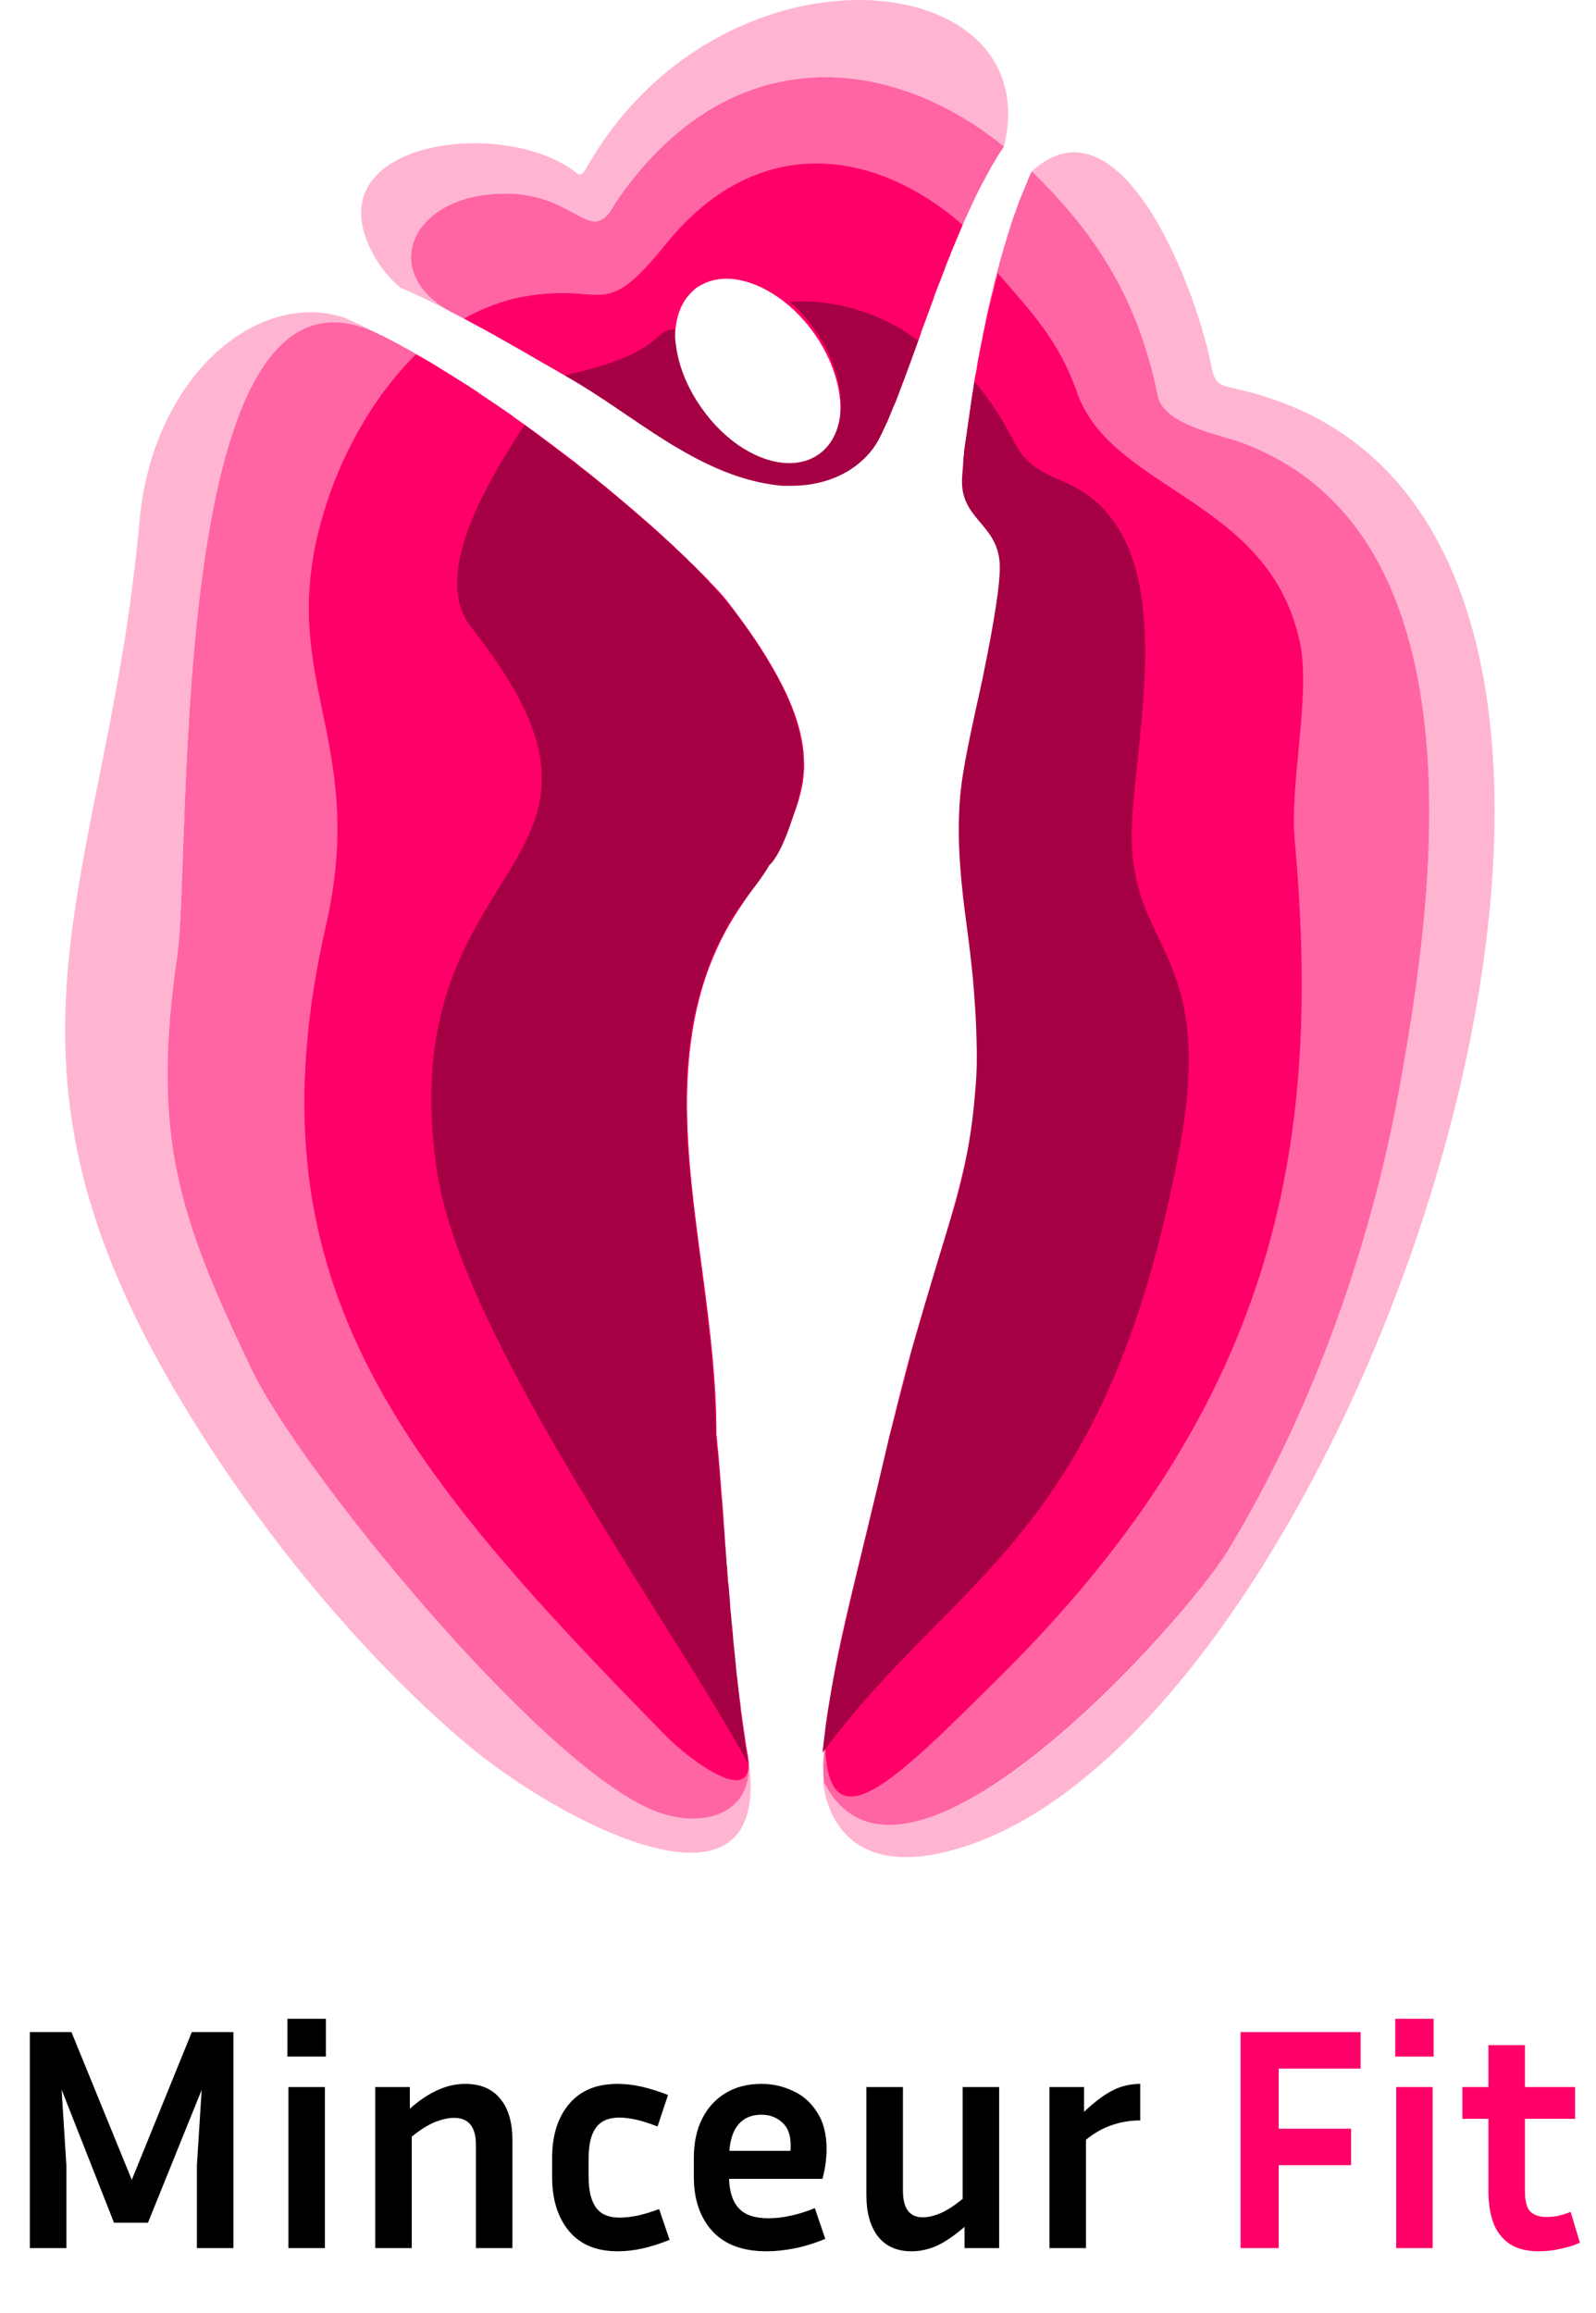
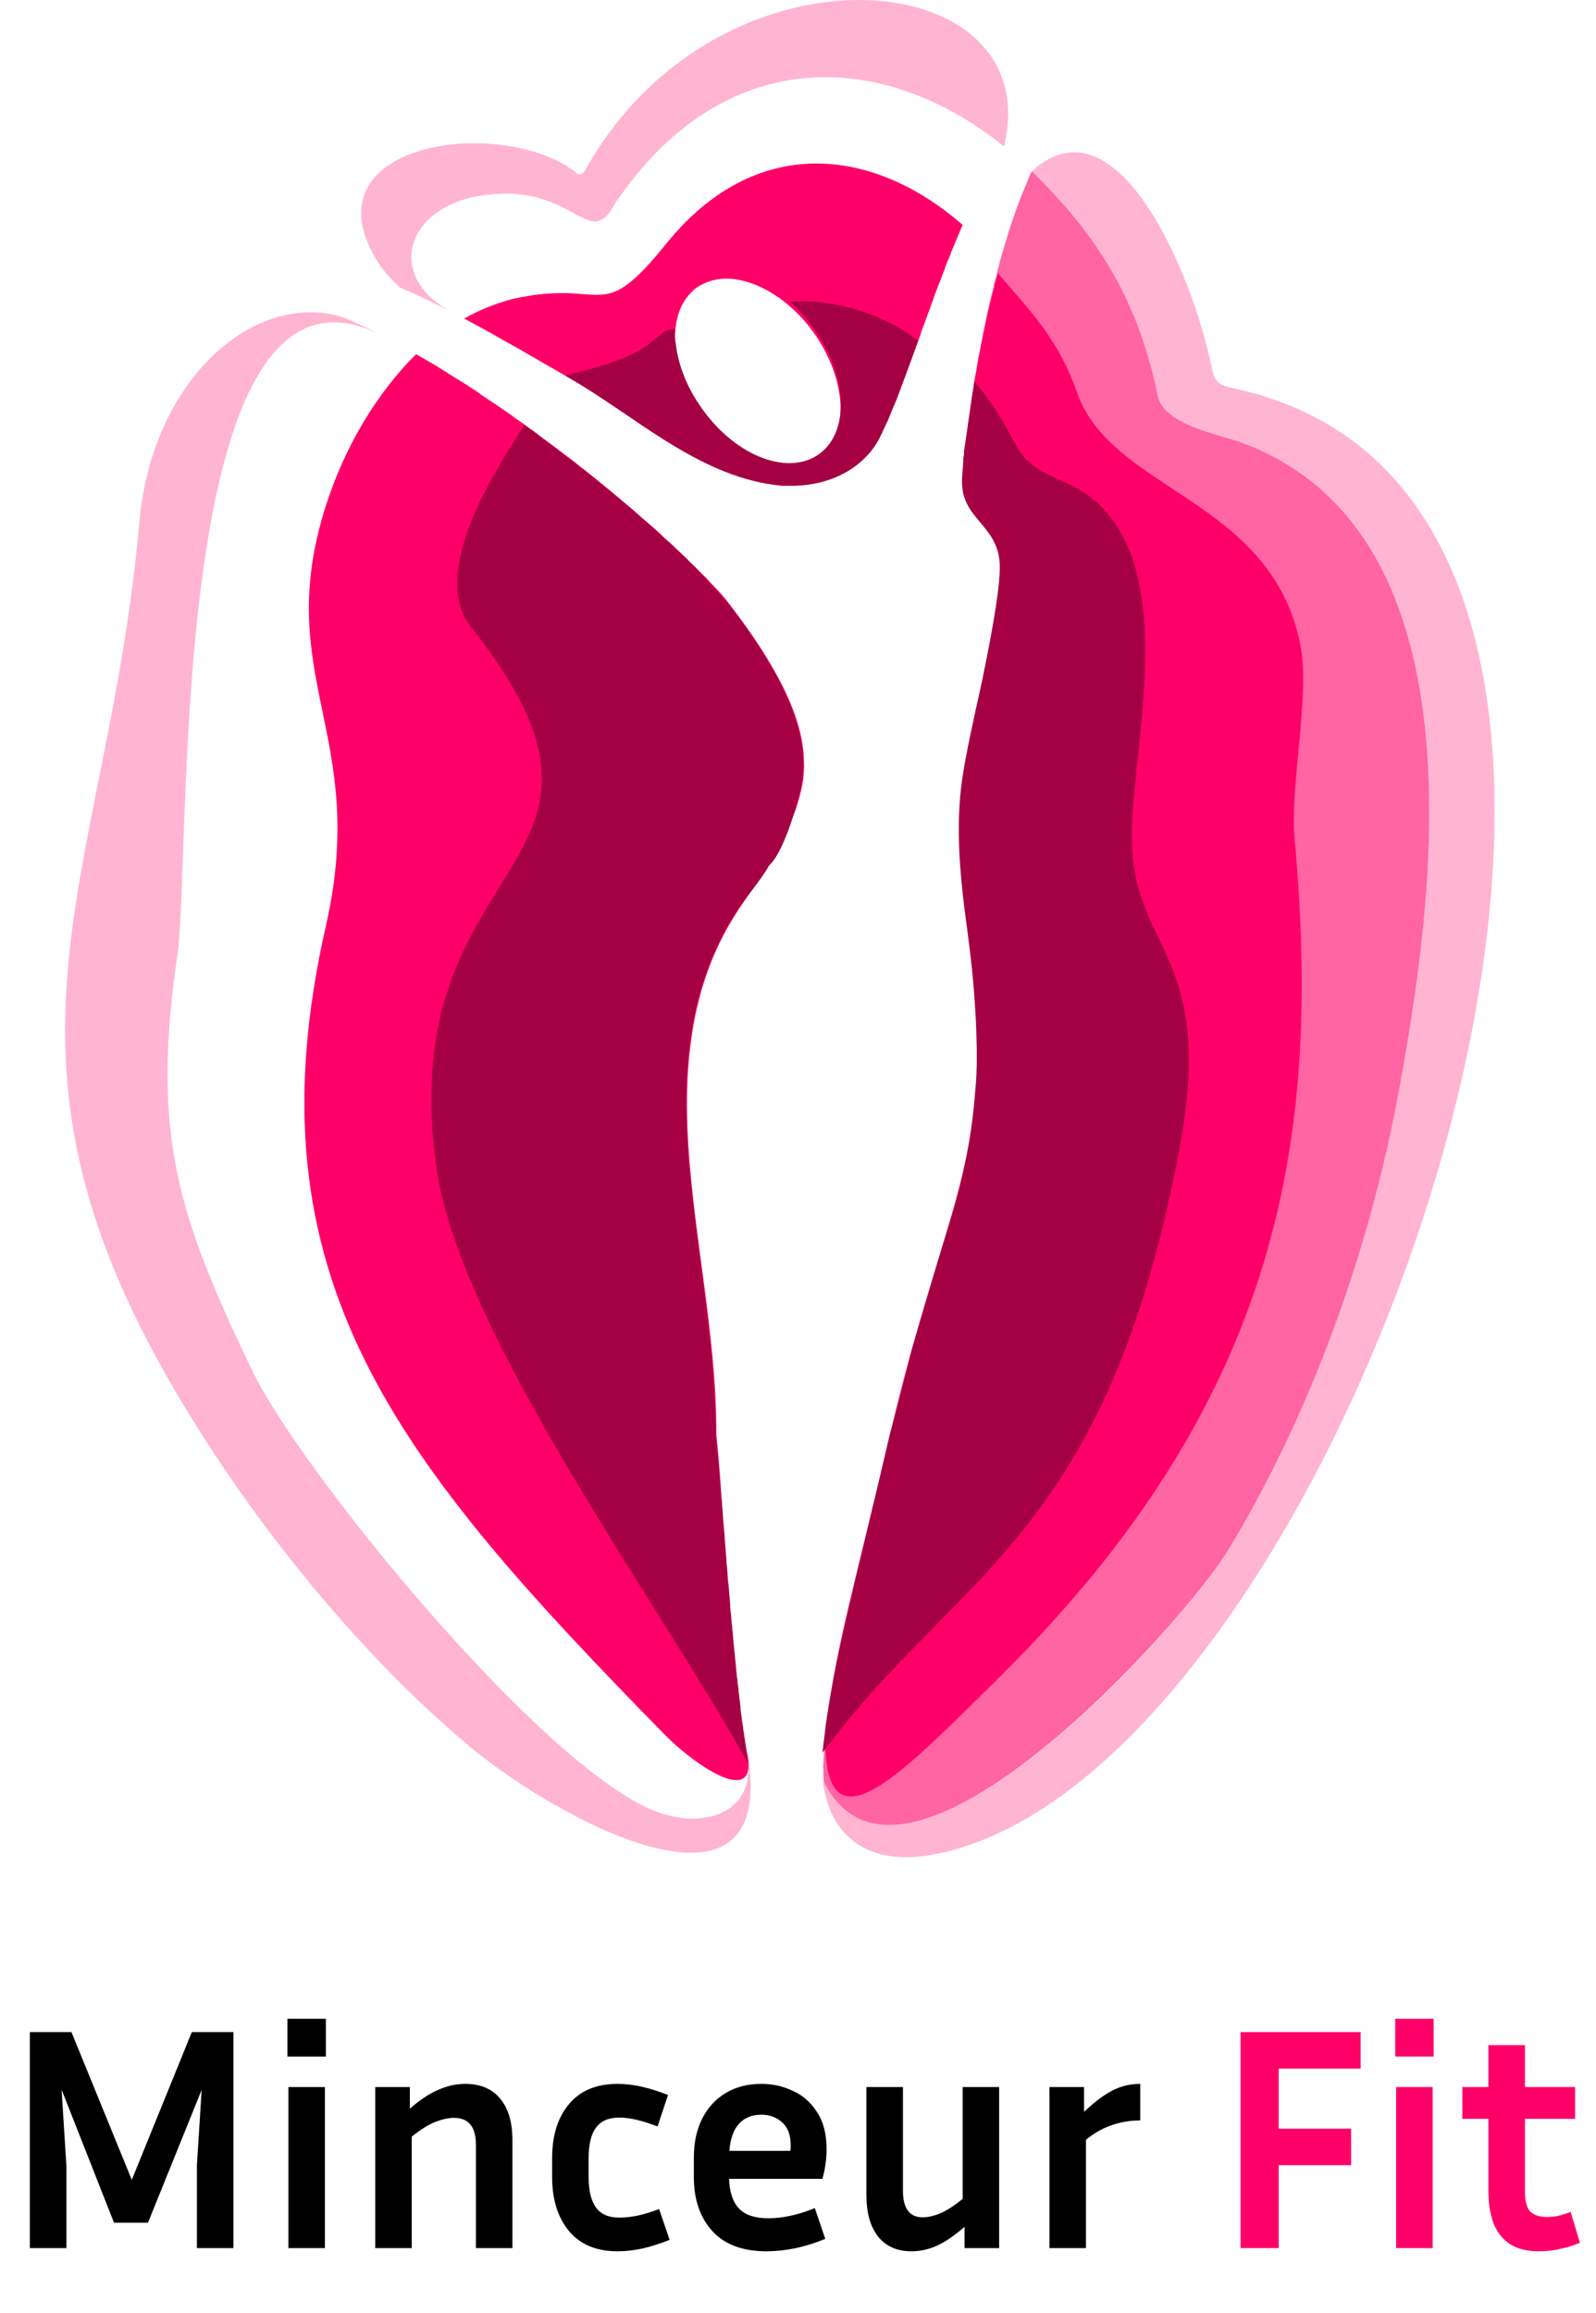
<svg xmlns="http://www.w3.org/2000/svg" width="49" height="71" viewBox="0 0 49 71" fill="none">
  <path d="M2.194 62.37L4.046 66.904L5.889 62.37H7.166V69H6.045V66.465L6.191 64.144L4.543 68.22H3.5L1.891 64.135L2.038 66.465V69H0.916V62.37H2.194ZM10.005 63.121H8.825V61.961H10.005V63.121ZM9.975 69H8.854V64.057H9.975V69ZM13.938 65.002C13.775 65.002 13.59 65.041 13.382 65.12C13.174 65.198 12.927 65.35 12.641 65.578V69H11.52V64.057H12.583V64.72C12.888 64.453 13.178 64.261 13.45 64.144C13.723 64.021 14 63.959 14.279 63.959C14.754 63.959 15.114 64.112 15.361 64.418C15.608 64.716 15.732 65.139 15.732 65.685V69H14.611V65.822C14.611 65.275 14.386 65.002 13.938 65.002ZM18.072 66.241V66.816C18.072 67.232 18.147 67.544 18.296 67.752C18.446 67.96 18.686 68.064 19.018 68.064C19.18 68.064 19.362 68.044 19.564 68.005C19.772 67.96 19.996 67.892 20.236 67.801L20.558 68.746C20.266 68.864 19.989 68.951 19.729 69.01C19.469 69.068 19.213 69.097 18.959 69.097C18.309 69.097 17.812 68.889 17.467 68.474C17.123 68.058 16.951 67.505 16.951 66.816V66.241C16.951 65.545 17.123 64.993 17.467 64.583C17.812 64.167 18.309 63.959 18.959 63.959C19.206 63.959 19.456 63.989 19.71 64.047C19.963 64.106 20.23 64.19 20.509 64.3L20.188 65.266C19.72 65.084 19.33 64.993 19.018 64.993C18.686 64.993 18.446 65.097 18.296 65.305C18.147 65.506 18.072 65.818 18.072 66.241ZM25.338 68.717C25 68.854 24.681 68.951 24.383 69.01C24.084 69.068 23.801 69.097 23.534 69.097C22.8 69.097 22.244 68.889 21.867 68.474C21.49 68.058 21.302 67.505 21.302 66.816V66.231C21.302 65.769 21.386 65.37 21.555 65.032C21.724 64.694 21.965 64.43 22.276 64.242C22.588 64.053 22.956 63.959 23.378 63.959C23.723 63.959 24.044 64.031 24.343 64.174C24.649 64.31 24.896 64.528 25.084 64.827C25.279 65.12 25.377 65.496 25.377 65.958C25.377 66.094 25.367 66.241 25.348 66.397C25.328 66.546 25.296 66.706 25.25 66.874H22.384C22.397 67.278 22.497 67.58 22.686 67.781C22.875 67.983 23.177 68.084 23.593 68.084C23.814 68.084 24.041 68.058 24.275 68.005C24.516 67.954 24.763 67.876 25.016 67.772L25.338 68.717ZM23.378 64.905C23.079 64.905 22.845 65.002 22.676 65.198C22.514 65.386 22.419 65.659 22.393 66.016H24.265C24.272 65.984 24.275 65.955 24.275 65.929C24.275 65.896 24.275 65.867 24.275 65.841C24.275 65.529 24.188 65.295 24.012 65.139C23.837 64.983 23.625 64.905 23.378 64.905ZM29.613 69V68.347C29.314 68.607 29.035 68.799 28.775 68.922C28.515 69.039 28.251 69.097 27.985 69.097C27.543 69.097 27.202 68.948 26.961 68.649C26.721 68.344 26.6 67.918 26.6 67.372V64.057H27.722V67.235C27.722 67.781 27.923 68.054 28.326 68.054C28.489 68.054 28.664 68.015 28.853 67.937C29.048 67.859 29.282 67.71 29.555 67.489V64.057H30.676V69H29.613ZM35.008 65.081C34.703 65.081 34.41 65.129 34.131 65.227C33.858 65.318 33.594 65.467 33.341 65.675V69H32.22V64.057H33.282V64.817C33.614 64.505 33.91 64.284 34.17 64.154C34.43 64.024 34.709 63.959 35.008 63.959V65.081Z" fill="black" />
  <path d="M41.481 66.455H39.258V69H38.088V62.37H41.774V63.491H39.258V65.334H41.481V66.455ZM44.015 63.121H42.836V61.961H44.015V63.121ZM43.986 69H42.865V64.057H43.986V69ZM48.505 68.834C48.336 68.912 48.141 68.974 47.919 69.019C47.699 69.072 47.474 69.097 47.247 69.097C46.87 69.097 46.568 69.019 46.34 68.864C46.112 68.707 45.947 68.49 45.843 68.21C45.745 67.931 45.697 67.612 45.697 67.255V65.032H44.897V64.057H45.697V62.77H46.818V64.057H48.358V65.032H46.818V67.255C46.818 67.554 46.873 67.762 46.983 67.879C47.1 67.989 47.266 68.044 47.481 68.044C47.585 68.044 47.695 68.035 47.812 68.015C47.936 67.989 48.072 67.947 48.222 67.888L48.505 68.834Z" fill="#FF0068" />
  <path fill-rule="evenodd" clip-rule="evenodd" d="M5.447 29.305C4.633 34.869 5.478 37.331 7.734 42.05C9.218 45.141 16.585 54.167 20.068 55.569C21.593 56.187 23.21 55.661 22.963 53.91L22.973 54.002L22.984 54.033C23.756 59.432 17.1 55.867 14.329 53.529C10.949 50.674 7.518 46.481 5.076 42.164C-0.766 31.86 3.335 26.698 4.283 16.003C4.674 11.604 7.848 8.894 10.537 9.739C10.915 9.897 11.303 10.079 11.701 10.285C5.076 6.915 5.89 26.224 5.447 29.305ZM17.729 5.329C17.811 5.401 17.914 5.318 17.976 5.205C22.067 -2.09 32.195 -1.142 30.825 4.494C27.115 1.506 22.211 1.31 18.883 6.246C18.038 7.832 17.636 5.421 14.504 6.05C12.361 6.555 11.918 8.564 13.886 9.584C13.339 9.306 12.804 9.048 12.278 8.822C11.979 8.554 11.732 8.265 11.547 7.956C9.373 4.329 15.483 3.515 17.729 5.329ZM38.563 12.088C38.81 12.16 39.088 12.253 39.366 12.356C53.503 17.672 41.973 51.89 30.114 56.496C26.435 57.918 25.395 56.022 25.261 54.631C25.281 54.665 25.299 54.696 25.312 54.724C27.816 59.401 36.358 49.809 37.697 47.594C40.201 43.472 42.045 38.444 42.962 33.416C43.869 28.378 45.878 16.384 38.058 13.561C37.388 13.324 35.719 13.025 35.544 12.139C34.925 9.1 33.586 7.132 31.68 5.256C34.328 2.845 36.636 8.554 37.172 11.15C37.336 11.944 37.388 11.768 38.563 12.088ZM31.391 5.916C31.398 5.902 31.405 5.888 31.412 5.875L31.391 5.916ZM31.484 5.679C31.539 5.548 31.594 5.421 31.649 5.298L31.484 5.679Z" fill="#FFB4D2" />
-   <path d="M22.211 46.44C22.139 45.585 22.077 44.781 22.005 44.06C22.005 44.06 22.001 44.056 21.995 44.049C22.005 40.886 21.232 37.692 21.108 34.663C21.067 33.653 21.098 32.664 21.253 31.695C21.301 31.373 21.366 31.05 21.448 30.727C21.686 29.779 22.067 28.852 22.644 27.965C23.025 27.389 23.437 26.801 23.798 26.214H23.736C24.127 25.596 24.436 24.977 24.591 24.277C24.632 24.112 24.663 23.937 24.674 23.751C24.687 23.642 24.691 23.532 24.684 23.422C24.684 22.453 24.272 21.423 23.674 20.413C23.282 19.733 22.798 19.063 22.304 18.424C22.235 18.335 22.156 18.246 22.067 18.157C22.046 18.129 22.022 18.102 21.995 18.074C21.933 18.006 21.867 17.937 21.799 17.868C21.778 17.841 21.754 17.813 21.727 17.786C21.637 17.696 21.548 17.607 21.459 17.518C21.452 17.511 21.445 17.504 21.438 17.497C21.342 17.394 21.239 17.294 21.129 17.198C21.102 17.164 21.071 17.133 21.036 17.106C20.961 17.03 20.882 16.954 20.799 16.879C20.765 16.845 20.731 16.81 20.696 16.776C20.6 16.687 20.501 16.594 20.398 16.498C20.384 16.484 20.37 16.47 20.356 16.456C20.239 16.354 20.119 16.247 19.996 16.137C19.954 16.103 19.917 16.068 19.882 16.034C19.793 15.959 19.704 15.883 19.614 15.807C19.573 15.766 19.529 15.728 19.48 15.694C19.378 15.605 19.274 15.515 19.171 15.426C19.144 15.406 19.116 15.385 19.089 15.364C18.965 15.254 18.838 15.145 18.708 15.035C18.66 15 18.612 14.963 18.564 14.921C18.474 14.846 18.381 14.77 18.285 14.695C18.23 14.653 18.179 14.612 18.131 14.571C18.028 14.489 17.925 14.406 17.822 14.324C17.78 14.296 17.743 14.265 17.708 14.231C17.571 14.128 17.433 14.021 17.296 13.912C17.241 13.877 17.186 13.839 17.131 13.798C17.042 13.723 16.949 13.65 16.853 13.582C16.791 13.541 16.733 13.496 16.678 13.448C16.582 13.379 16.486 13.31 16.39 13.242C16.334 13.201 16.279 13.163 16.225 13.129C16.087 13.025 15.95 12.926 15.812 12.83C15.751 12.782 15.692 12.737 15.637 12.696C15.541 12.634 15.448 12.572 15.359 12.51C15.297 12.462 15.232 12.418 15.163 12.376C15.074 12.315 14.985 12.253 14.895 12.191C14.834 12.15 14.772 12.108 14.71 12.067C14.573 11.978 14.435 11.889 14.298 11.799C14.236 11.758 14.171 11.717 14.102 11.676C14.02 11.621 13.937 11.566 13.855 11.511C13.779 11.47 13.707 11.428 13.638 11.387C13.556 11.332 13.474 11.281 13.391 11.233C13.322 11.191 13.257 11.15 13.195 11.109C13.058 11.033 12.924 10.958 12.793 10.882C12.732 10.841 12.67 10.803 12.608 10.769C12.526 10.721 12.443 10.676 12.361 10.635C12.292 10.594 12.223 10.556 12.155 10.522C12.072 10.48 11.993 10.439 11.918 10.398C11.849 10.364 11.784 10.329 11.722 10.295C11.715 10.288 11.705 10.285 11.691 10.285C5.076 6.915 5.89 26.224 5.447 29.305C4.633 34.869 5.478 37.331 7.734 42.05C9.218 45.142 16.585 54.167 20.068 55.569C21.593 56.187 23.221 55.661 22.963 53.9C22.324 49.675 22.335 48.367 22.211 46.44Z" fill="#FF64A3" />
-   <path fill-rule="evenodd" clip-rule="evenodd" d="M14.504 6.05C17.636 5.421 18.038 7.832 18.883 6.246C22.211 1.31 27.115 1.506 30.825 4.494C30.77 4.576 30.718 4.655 30.67 4.731C30.67 4.738 30.667 4.741 30.66 4.741C30.612 4.817 30.567 4.896 30.526 4.978C30.519 4.985 30.512 4.992 30.505 4.999C30.409 5.164 30.316 5.332 30.227 5.504C30.22 5.511 30.217 5.518 30.217 5.524C30.169 5.607 30.124 5.693 30.083 5.782C30.076 5.782 30.073 5.785 30.073 5.792C29.983 5.971 29.894 6.156 29.805 6.349C29.805 6.356 29.801 6.362 29.794 6.369C29.664 6.651 29.537 6.943 29.413 7.245C29.406 7.245 29.403 7.249 29.403 7.255C29.32 7.455 29.238 7.654 29.155 7.853C29.155 7.86 29.155 7.863 29.155 7.863C29.032 8.172 28.912 8.481 28.795 8.791C28.558 9.419 28.331 10.058 28.115 10.655C28.094 10.724 28.07 10.796 28.043 10.872C28.029 10.899 28.019 10.927 28.012 10.954C27.991 11.016 27.971 11.075 27.95 11.13C27.936 11.157 27.926 11.184 27.919 11.212C27.892 11.287 27.864 11.36 27.837 11.428C27.83 11.442 27.826 11.452 27.826 11.459C27.792 11.542 27.761 11.624 27.734 11.707C27.727 11.727 27.72 11.744 27.713 11.758C27.686 11.827 27.658 11.895 27.631 11.964C27.631 11.978 27.627 11.992 27.62 12.005C27.586 12.088 27.555 12.167 27.527 12.242C27.521 12.249 27.517 12.256 27.517 12.263C27.49 12.332 27.462 12.397 27.435 12.459C27.428 12.479 27.421 12.496 27.414 12.51C27.387 12.579 27.359 12.644 27.332 12.706C27.332 12.713 27.328 12.72 27.321 12.726C27.294 12.795 27.267 12.864 27.239 12.933C27.232 12.946 27.225 12.957 27.218 12.963C27.198 13.018 27.174 13.073 27.146 13.128C27.139 13.142 27.133 13.156 27.126 13.17C27.098 13.231 27.067 13.293 27.033 13.355C26.909 13.623 26.724 13.85 26.508 14.056C25.961 14.561 25.178 14.839 24.323 14.839C24.316 14.839 24.313 14.839 24.313 14.839C24.224 14.839 24.134 14.839 24.045 14.839C23.962 14.832 23.877 14.822 23.787 14.808C23.19 14.725 22.613 14.55 22.056 14.324C20.398 13.633 18.903 12.417 17.461 11.593C17.166 11.421 16.867 11.25 16.565 11.078C16.269 10.906 15.974 10.738 15.678 10.573C15.678 10.566 15.675 10.563 15.668 10.563C15.373 10.391 15.077 10.226 14.782 10.068C14.775 10.068 14.772 10.068 14.772 10.068C14.476 9.903 14.181 9.745 13.886 9.594C11.907 8.564 12.361 6.555 14.504 6.05ZM21.572 12.716C22.623 14.159 24.23 14.756 25.168 14.056C26.095 13.355 26.003 11.624 24.962 10.182C24.241 9.192 23.252 8.605 22.407 8.554C22.17 8.543 21.953 8.574 21.747 8.646C21.617 8.694 21.49 8.76 21.366 8.842C21.311 8.89 21.259 8.938 21.211 8.986C20.449 9.759 20.593 11.377 21.572 12.716Z" fill="#FF64A3" />
  <path d="M38.058 13.562C37.388 13.325 35.719 13.026 35.544 12.14C34.926 9.1 33.586 7.122 31.68 5.257C31.659 5.291 31.642 5.326 31.628 5.36C31.608 5.408 31.587 5.456 31.567 5.504C31.553 5.532 31.543 5.559 31.536 5.587C31.447 5.793 31.357 6.009 31.268 6.236C31.261 6.263 31.251 6.294 31.237 6.328C31.216 6.383 31.196 6.442 31.175 6.504C31.161 6.538 31.148 6.576 31.134 6.617C31.113 6.672 31.093 6.73 31.072 6.792C31.058 6.833 31.045 6.874 31.031 6.916C31.017 6.971 31 7.029 30.979 7.091C30.966 7.132 30.952 7.173 30.938 7.215C30.918 7.276 30.9 7.335 30.887 7.39C30.873 7.438 30.859 7.482 30.845 7.524C30.825 7.585 30.808 7.644 30.794 7.699C30.78 7.747 30.766 7.792 30.753 7.833C30.739 7.895 30.722 7.956 30.701 8.018C30.688 8.059 30.677 8.104 30.67 8.152C30.65 8.214 30.633 8.272 30.619 8.327C30.605 8.375 30.595 8.423 30.588 8.472C30.567 8.533 30.55 8.592 30.536 8.647C30.523 8.695 30.512 8.743 30.505 8.791C30.492 8.853 30.478 8.911 30.464 8.966C30.451 9.014 30.437 9.062 30.423 9.11C30.409 9.172 30.395 9.234 30.382 9.296C30.375 9.337 30.365 9.382 30.351 9.43C30.337 9.492 30.323 9.553 30.31 9.615C30.303 9.663 30.293 9.711 30.279 9.759C30.265 9.814 30.255 9.873 30.248 9.935C30.234 9.983 30.224 10.031 30.217 10.079C30.203 10.134 30.189 10.192 30.176 10.254C30.169 10.302 30.162 10.35 30.155 10.398C30.141 10.453 30.128 10.512 30.114 10.573C30.107 10.615 30.1 10.659 30.093 10.707C30.08 10.769 30.069 10.828 30.062 10.883C30.049 10.931 30.038 10.979 30.032 11.027C30.025 11.082 30.014 11.137 30.001 11.192C29.994 11.24 29.987 11.288 29.98 11.336C29.973 11.391 29.963 11.442 29.949 11.491C29.942 11.539 29.935 11.587 29.928 11.635C29.922 11.69 29.915 11.741 29.908 11.789C29.901 11.837 29.894 11.885 29.887 11.934C29.88 11.989 29.87 12.04 29.856 12.088C29.849 12.136 29.843 12.181 29.836 12.222C29.829 12.277 29.822 12.329 29.815 12.377C29.815 12.418 29.812 12.462 29.805 12.511C29.798 12.559 29.791 12.607 29.784 12.655C29.777 12.696 29.77 12.741 29.764 12.789C29.757 12.83 29.753 12.875 29.753 12.923C29.746 12.964 29.739 13.008 29.733 13.057C29.726 13.098 29.722 13.139 29.722 13.18C29.715 13.228 29.709 13.273 29.702 13.314C29.702 13.355 29.698 13.393 29.691 13.428C29.685 13.476 29.681 13.52 29.681 13.562C29.674 13.596 29.671 13.634 29.671 13.675C29.664 13.716 29.66 13.757 29.66 13.799C29.654 13.833 29.65 13.867 29.65 13.902C29.65 13.95 29.647 13.994 29.64 14.035C29.64 14.063 29.64 14.087 29.64 14.108C29.633 14.183 29.626 14.252 29.619 14.314C29.558 15.571 30.701 15.694 30.784 16.91C30.784 16.986 30.784 17.072 30.784 17.168C30.763 17.848 30.547 19.043 30.31 20.156C30.227 20.578 30.145 20.959 30.073 21.299C30.032 21.471 29.994 21.636 29.959 21.794C29.836 22.361 29.743 22.835 29.66 23.309C29.465 24.586 29.454 25.782 29.774 28.131C29.887 28.976 29.97 29.738 30.021 30.439C30.049 30.817 30.066 31.174 30.073 31.51C30.08 31.709 30.08 31.902 30.073 32.087C30.073 32.451 30.059 32.802 30.032 33.138C29.743 36.559 28.424 39.289 27.404 43.689C26.116 49.263 25.477 50.922 25.271 54.23C25.292 54.271 25.261 54.631 25.312 54.724C27.734 59.443 36.347 49.809 37.697 47.594C40.201 43.473 42.045 38.444 42.962 33.416C43.869 28.378 45.878 16.385 38.058 13.562Z" fill="#FF64A3" />
  <path fill-rule="evenodd" clip-rule="evenodd" d="M14.257 9.78C14.25 9.78 14.246 9.78 14.246 9.78C14.7 9.522 15.205 9.316 15.751 9.172C18.646 8.533 18.388 10.048 20.47 7.461C23.169 4.133 26.755 4.463 29.557 6.905C29.55 6.912 29.547 6.915 29.547 6.915C29.485 7.06 29.427 7.2 29.372 7.338C29.365 7.345 29.362 7.352 29.362 7.358C29.307 7.496 29.248 7.637 29.186 7.781C29.186 7.788 29.186 7.795 29.186 7.801C29.125 7.939 29.066 8.08 29.011 8.224C29.011 8.231 29.011 8.238 29.011 8.245C28.95 8.389 28.895 8.533 28.846 8.677C28.84 8.677 28.836 8.681 28.836 8.688C28.781 8.832 28.726 8.976 28.671 9.12C28.671 9.127 28.671 9.134 28.671 9.141C28.616 9.285 28.565 9.426 28.517 9.563C28.51 9.57 28.506 9.577 28.506 9.584C28.458 9.721 28.407 9.862 28.352 10.006C28.338 10.041 28.324 10.075 28.311 10.11C28.29 10.178 28.269 10.243 28.249 10.305C27.816 11.5 27.424 12.582 27.033 13.355C26.909 13.623 26.724 13.85 26.508 14.056C25.962 14.561 25.178 14.839 24.323 14.839C24.316 14.839 24.313 14.839 24.313 14.839C24.224 14.839 24.134 14.839 24.045 14.839C23.963 14.832 23.877 14.822 23.787 14.808C23.19 14.725 22.613 14.55 22.056 14.324C20.398 13.633 18.904 12.417 17.461 11.593C17.193 11.435 16.925 11.281 16.657 11.13C16.396 10.978 16.135 10.827 15.874 10.676C15.861 10.669 15.847 10.662 15.833 10.655C15.308 10.357 14.782 10.058 14.257 9.78ZM21.572 12.716C22.623 14.159 24.23 14.756 25.168 14.056C26.095 13.355 26.003 11.624 24.962 10.182C24.241 9.192 23.252 8.605 22.407 8.554C22.17 8.543 21.953 8.574 21.747 8.646C21.617 8.694 21.49 8.76 21.366 8.842C21.311 8.89 21.26 8.938 21.212 8.986C20.449 9.759 20.593 11.377 21.572 12.716Z" fill="#FF0068" />
  <path d="M39.923 19.795C39.037 15.302 34.142 15.096 33.071 12.057C32.484 10.388 31.639 9.563 30.639 8.389C30.633 8.402 30.629 8.416 30.629 8.43C30.595 8.554 30.56 8.674 30.526 8.791C30.526 8.804 30.526 8.815 30.526 8.821C30.485 8.959 30.45 9.096 30.423 9.234C30.416 9.261 30.409 9.285 30.402 9.306C30.375 9.416 30.347 9.529 30.32 9.646C30.313 9.673 30.306 9.704 30.299 9.738C30.272 9.862 30.244 9.989 30.217 10.12C30.217 10.127 30.217 10.13 30.217 10.13C30.189 10.267 30.162 10.405 30.134 10.542C30.128 10.57 30.121 10.597 30.114 10.625C30.093 10.735 30.073 10.841 30.052 10.944C30.045 10.978 30.038 11.009 30.031 11.037C30.011 11.167 29.99 11.298 29.97 11.428C29.939 11.552 29.939 11.552 29.918 11.686C29.898 11.809 29.877 11.974 29.887 11.892C29.898 11.799 29.856 12.098 29.836 12.191C29.836 12.225 29.832 12.256 29.825 12.283C29.805 12.407 29.788 12.524 29.774 12.634C29.774 12.641 29.774 12.644 29.774 12.644C29.76 12.761 29.743 12.878 29.722 12.994C29.722 13.022 29.719 13.049 29.712 13.077C29.705 13.159 29.695 13.245 29.681 13.334C29.681 13.362 29.678 13.389 29.671 13.417C29.664 13.52 29.654 13.623 29.64 13.726C29.633 13.829 29.623 13.929 29.609 14.025C29.609 14.052 29.609 14.08 29.609 14.107C29.602 14.176 29.595 14.245 29.588 14.313C29.588 14.334 29.588 14.358 29.588 14.385C29.581 14.475 29.575 14.557 29.568 14.633C29.506 15.89 30.65 16.024 30.732 17.229C30.732 17.305 30.732 17.391 30.732 17.487C30.701 18.167 30.485 19.362 30.258 20.485C30.176 20.897 30.093 21.278 30.011 21.618C29.977 21.79 29.942 21.958 29.908 22.123C29.784 22.68 29.681 23.164 29.609 23.628C29.413 24.905 29.403 26.101 29.722 28.45C29.836 29.295 29.918 30.057 29.97 30.758C29.99 31.136 30.007 31.496 30.021 31.84C30.021 32.032 30.021 32.221 30.021 32.406C30.021 32.777 30.007 33.127 29.98 33.457C29.691 36.878 28.372 39.619 27.352 44.018C26.271 48.655 25.632 50.829 25.333 53.343C25.333 56.867 27.486 54.641 30.65 51.509C39.459 42.823 40.551 34.714 39.748 25.76C39.593 24.091 40.232 21.361 39.923 19.795Z" fill="#FF0068" />
  <path d="M22.953 53.868C22.953 53.855 22.949 53.841 22.942 53.827C22.159 49.84 22.324 47.161 21.995 44.049C22.005 40.886 21.232 37.692 21.108 34.663C21.067 33.653 21.098 32.664 21.253 31.695C21.301 31.372 21.366 31.05 21.448 30.727C21.686 29.779 22.067 28.852 22.644 27.965C23.025 27.388 23.437 26.801 23.798 26.214H23.736C24.127 25.596 24.436 24.977 24.591 24.277C24.632 24.112 24.663 23.937 24.674 23.751C24.687 23.641 24.691 23.532 24.684 23.422C24.684 22.453 24.272 21.423 23.674 20.413C23.282 19.733 22.798 19.063 22.304 18.424C22.235 18.335 22.159 18.246 22.077 18.157C22.056 18.136 22.032 18.112 22.005 18.084C21.936 18.009 21.861 17.93 21.778 17.847C21.771 17.834 21.761 17.82 21.747 17.806C21.658 17.717 21.565 17.624 21.469 17.528C21.442 17.5 21.418 17.476 21.397 17.456C21.314 17.373 21.229 17.291 21.139 17.209C21.126 17.188 21.108 17.167 21.088 17.147C20.985 17.051 20.878 16.951 20.768 16.848C20.741 16.82 20.713 16.793 20.686 16.765C20.597 16.683 20.504 16.601 20.408 16.518C20.38 16.491 20.356 16.467 20.336 16.446C20.219 16.336 20.102 16.23 19.985 16.127C19.958 16.106 19.93 16.082 19.903 16.055C19.8 15.972 19.7 15.886 19.604 15.797C19.57 15.77 19.535 15.739 19.501 15.704C19.378 15.601 19.25 15.495 19.12 15.385C19.099 15.364 19.075 15.344 19.048 15.323C18.945 15.234 18.838 15.144 18.728 15.055C18.687 15.021 18.646 14.986 18.605 14.952C18.474 14.849 18.344 14.743 18.213 14.633C18.193 14.619 18.175 14.605 18.162 14.591C18.038 14.495 17.914 14.399 17.791 14.303C17.75 14.269 17.708 14.234 17.667 14.2C17.543 14.104 17.416 14.008 17.286 13.911C17.272 13.898 17.255 13.884 17.234 13.87C17.097 13.767 16.96 13.664 16.822 13.561C16.774 13.527 16.726 13.492 16.678 13.458C16.568 13.369 16.455 13.283 16.338 13.2C16.304 13.18 16.269 13.156 16.235 13.128C16.098 13.025 15.957 12.926 15.812 12.83C15.771 12.795 15.727 12.761 15.678 12.726C15.569 12.651 15.459 12.575 15.349 12.5C15.308 12.472 15.266 12.445 15.225 12.417C15.081 12.321 14.937 12.225 14.792 12.129C14.751 12.101 14.71 12.07 14.669 12.036C14.559 11.967 14.449 11.895 14.339 11.82C14.291 11.792 14.246 11.765 14.205 11.737C14.061 11.648 13.917 11.559 13.772 11.47C13.738 11.442 13.7 11.418 13.659 11.397C13.549 11.329 13.439 11.26 13.329 11.191C13.281 11.164 13.233 11.136 13.185 11.109C13.048 11.026 12.91 10.947 12.773 10.872C11.567 12.067 10.589 13.705 10.012 15.498C8.322 20.753 11.341 22.535 10.012 28.388C7.528 39.258 12.196 44.863 20.428 53.261C21.273 54.116 23.138 55.435 22.973 54.002C22.966 53.961 22.96 53.917 22.953 53.868Z" fill="#FF0068" />
  <path d="M34.75 25.41C34.843 22.371 36.43 16.354 32.638 14.777C30.835 14.025 31.556 13.695 29.918 11.707C29.897 11.82 29.619 13.716 29.599 13.839C29.599 13.894 29.595 13.949 29.588 14.004L29.578 14.046C29.578 14.114 29.575 14.18 29.568 14.241V14.272C29.554 14.416 29.544 14.554 29.537 14.684C29.475 15.931 30.608 16.065 30.691 17.271C30.732 17.868 30.485 19.249 30.227 20.526C30.206 20.63 30.186 20.733 30.165 20.836C30.093 21.176 30.021 21.485 29.959 21.773C29.939 21.869 29.918 21.965 29.897 22.062C29.763 22.69 29.65 23.216 29.568 23.741C29.526 23.978 29.506 24.215 29.475 24.462C29.475 24.476 29.475 24.49 29.475 24.504C29.392 25.524 29.434 26.647 29.691 28.501C29.805 29.346 29.887 30.099 29.928 30.799C29.956 31.177 29.973 31.538 29.98 31.881C29.987 32.073 29.99 32.262 29.99 32.448C29.99 32.819 29.973 33.172 29.939 33.509C29.836 34.859 29.588 36.116 29.197 37.383C28.62 39.269 28.62 39.269 27.981 41.474C27.96 41.566 27.342 43.967 27.311 44.06C26.301 48.418 25.683 50.602 25.354 52.931L25.25 53.797C29.372 48.222 33.967 47.243 36.213 35.25C37.367 29.047 34.627 29.223 34.75 25.41Z" fill="#A50043" />
-   <path d="M23.375 26.822C23.509 26.616 23.993 25.74 24.117 25.503Z" fill="#60AD95" />
  <path d="M23.612 26.564C24.055 26.163 24.436 24.802 24.529 24.431C24.591 24.212 24.632 23.982 24.653 23.741C24.797 22.103 23.695 20.279 22.438 18.62C22.067 18.177 21.665 17.744 21.253 17.322C20.356 16.446 19.223 15.457 17.986 14.468C17.533 14.118 16.328 13.211 16.111 13.046C16.104 13.046 16.101 13.043 16.101 13.036C15.431 14.128 13.082 17.497 14.463 19.249C20.47 26.832 11.959 26.029 13.412 35.92C14.164 41.02 20.459 49.531 22.973 54.136L22.942 53.972V53.961L22.922 53.817L22.912 53.735C22.905 53.707 22.901 53.68 22.901 53.652C22.894 53.618 22.887 53.58 22.881 53.539C22.881 53.525 22.881 53.511 22.881 53.498L22.87 53.405C22.857 53.336 22.846 53.264 22.839 53.189L22.819 53.086C22.819 53.072 22.819 53.058 22.819 53.044C22.812 53.01 22.805 52.972 22.798 52.931C22.798 52.91 22.795 52.89 22.788 52.869L22.777 52.766L22.757 52.622C22.75 52.567 22.743 52.512 22.736 52.457V52.447V52.416C22.736 52.395 22.733 52.375 22.726 52.354V52.303L22.716 52.23C22.702 52.141 22.692 52.052 22.685 51.962L22.674 51.921C22.674 51.894 22.674 51.87 22.674 51.849C22.668 51.801 22.661 51.756 22.654 51.715C22.654 51.688 22.651 51.664 22.644 51.643V51.581C22.63 51.506 22.619 51.427 22.613 51.344C22.606 51.269 22.599 51.197 22.592 51.128C22.592 51.114 22.592 51.104 22.592 51.097L22.572 50.932L22.561 50.788L22.551 50.706C22.551 50.685 22.547 50.661 22.541 50.633C22.541 50.592 22.537 50.551 22.53 50.51C22.53 50.482 22.527 50.458 22.52 50.438V50.417C22.513 50.328 22.506 50.238 22.499 50.149C22.492 50.08 22.486 50.012 22.479 49.943C22.479 49.936 22.479 49.929 22.479 49.922L22.458 49.758L22.448 49.603V49.593L22.427 49.428C22.427 49.394 22.424 49.356 22.417 49.315V49.273V49.232C22.41 49.15 22.403 49.067 22.396 48.985C22.389 48.909 22.383 48.834 22.376 48.758L22.365 48.603L22.355 48.583L22.345 48.439L22.334 48.284V48.233C22.328 48.212 22.324 48.188 22.324 48.16V48.119L22.304 47.954C22.304 47.893 22.3 47.827 22.293 47.759C22.286 47.676 22.279 47.594 22.273 47.511C22.259 47.367 22.249 47.223 22.242 47.079C22.228 46.928 22.214 46.78 22.201 46.636L22.19 46.45C22.177 46.306 22.166 46.162 22.159 46.017L22.149 46.007V45.997C22.135 45.832 22.122 45.67 22.108 45.513V45.492V45.461C22.108 45.454 22.108 45.451 22.108 45.451C22.094 45.293 22.08 45.138 22.067 44.987C22.053 44.822 22.039 44.664 22.025 44.513V44.503C22.005 44.345 21.988 44.19 21.974 44.039C21.974 41.412 21.448 38.753 21.201 36.188C21.18 36.016 21.163 35.844 21.15 35.673C21.098 34.993 21.067 34.312 21.067 33.653C21.098 31.654 21.469 29.738 22.623 27.955C22.87 27.584 23.396 26.966 23.612 26.564Z" fill="#A50043" />
  <path d="M24.251 9.264C24.509 9.491 24.745 9.749 24.962 10.047C26.013 11.49 26.106 13.221 25.168 13.922C24.23 14.622 22.623 14.025 21.582 12.582C21.098 11.923 20.82 11.201 20.748 10.552C20.717 10.398 20.706 10.254 20.717 10.099C19.996 10.14 20.418 10.831 17.42 11.5C17.389 11.511 17.378 11.521 17.368 11.542C17.416 11.562 17.461 11.586 17.502 11.614C19.419 12.716 21.376 14.56 23.756 14.88C23.846 14.894 23.935 14.904 24.024 14.911C24.113 14.911 24.199 14.911 24.282 14.911C24.289 14.911 24.292 14.911 24.292 14.911C25.158 14.911 25.93 14.633 26.477 14.128C26.703 13.922 26.878 13.695 27.012 13.427C27.033 13.379 27.057 13.331 27.084 13.283C27.105 13.235 27.126 13.187 27.146 13.139L27.157 13.128C27.177 13.08 27.198 13.032 27.218 12.984L27.229 12.974C27.249 12.926 27.27 12.878 27.291 12.829L27.301 12.799C27.314 12.771 27.325 12.747 27.332 12.726C27.338 12.706 27.345 12.689 27.352 12.675L27.373 12.623C27.387 12.589 27.4 12.555 27.414 12.52L27.455 12.428L27.476 12.386C27.476 12.38 27.476 12.373 27.476 12.366L27.486 12.355L27.497 12.335L27.538 12.232L28.187 10.46C26.713 9.326 25.013 9.192 24.251 9.264Z" fill="#A50043" />
</svg>